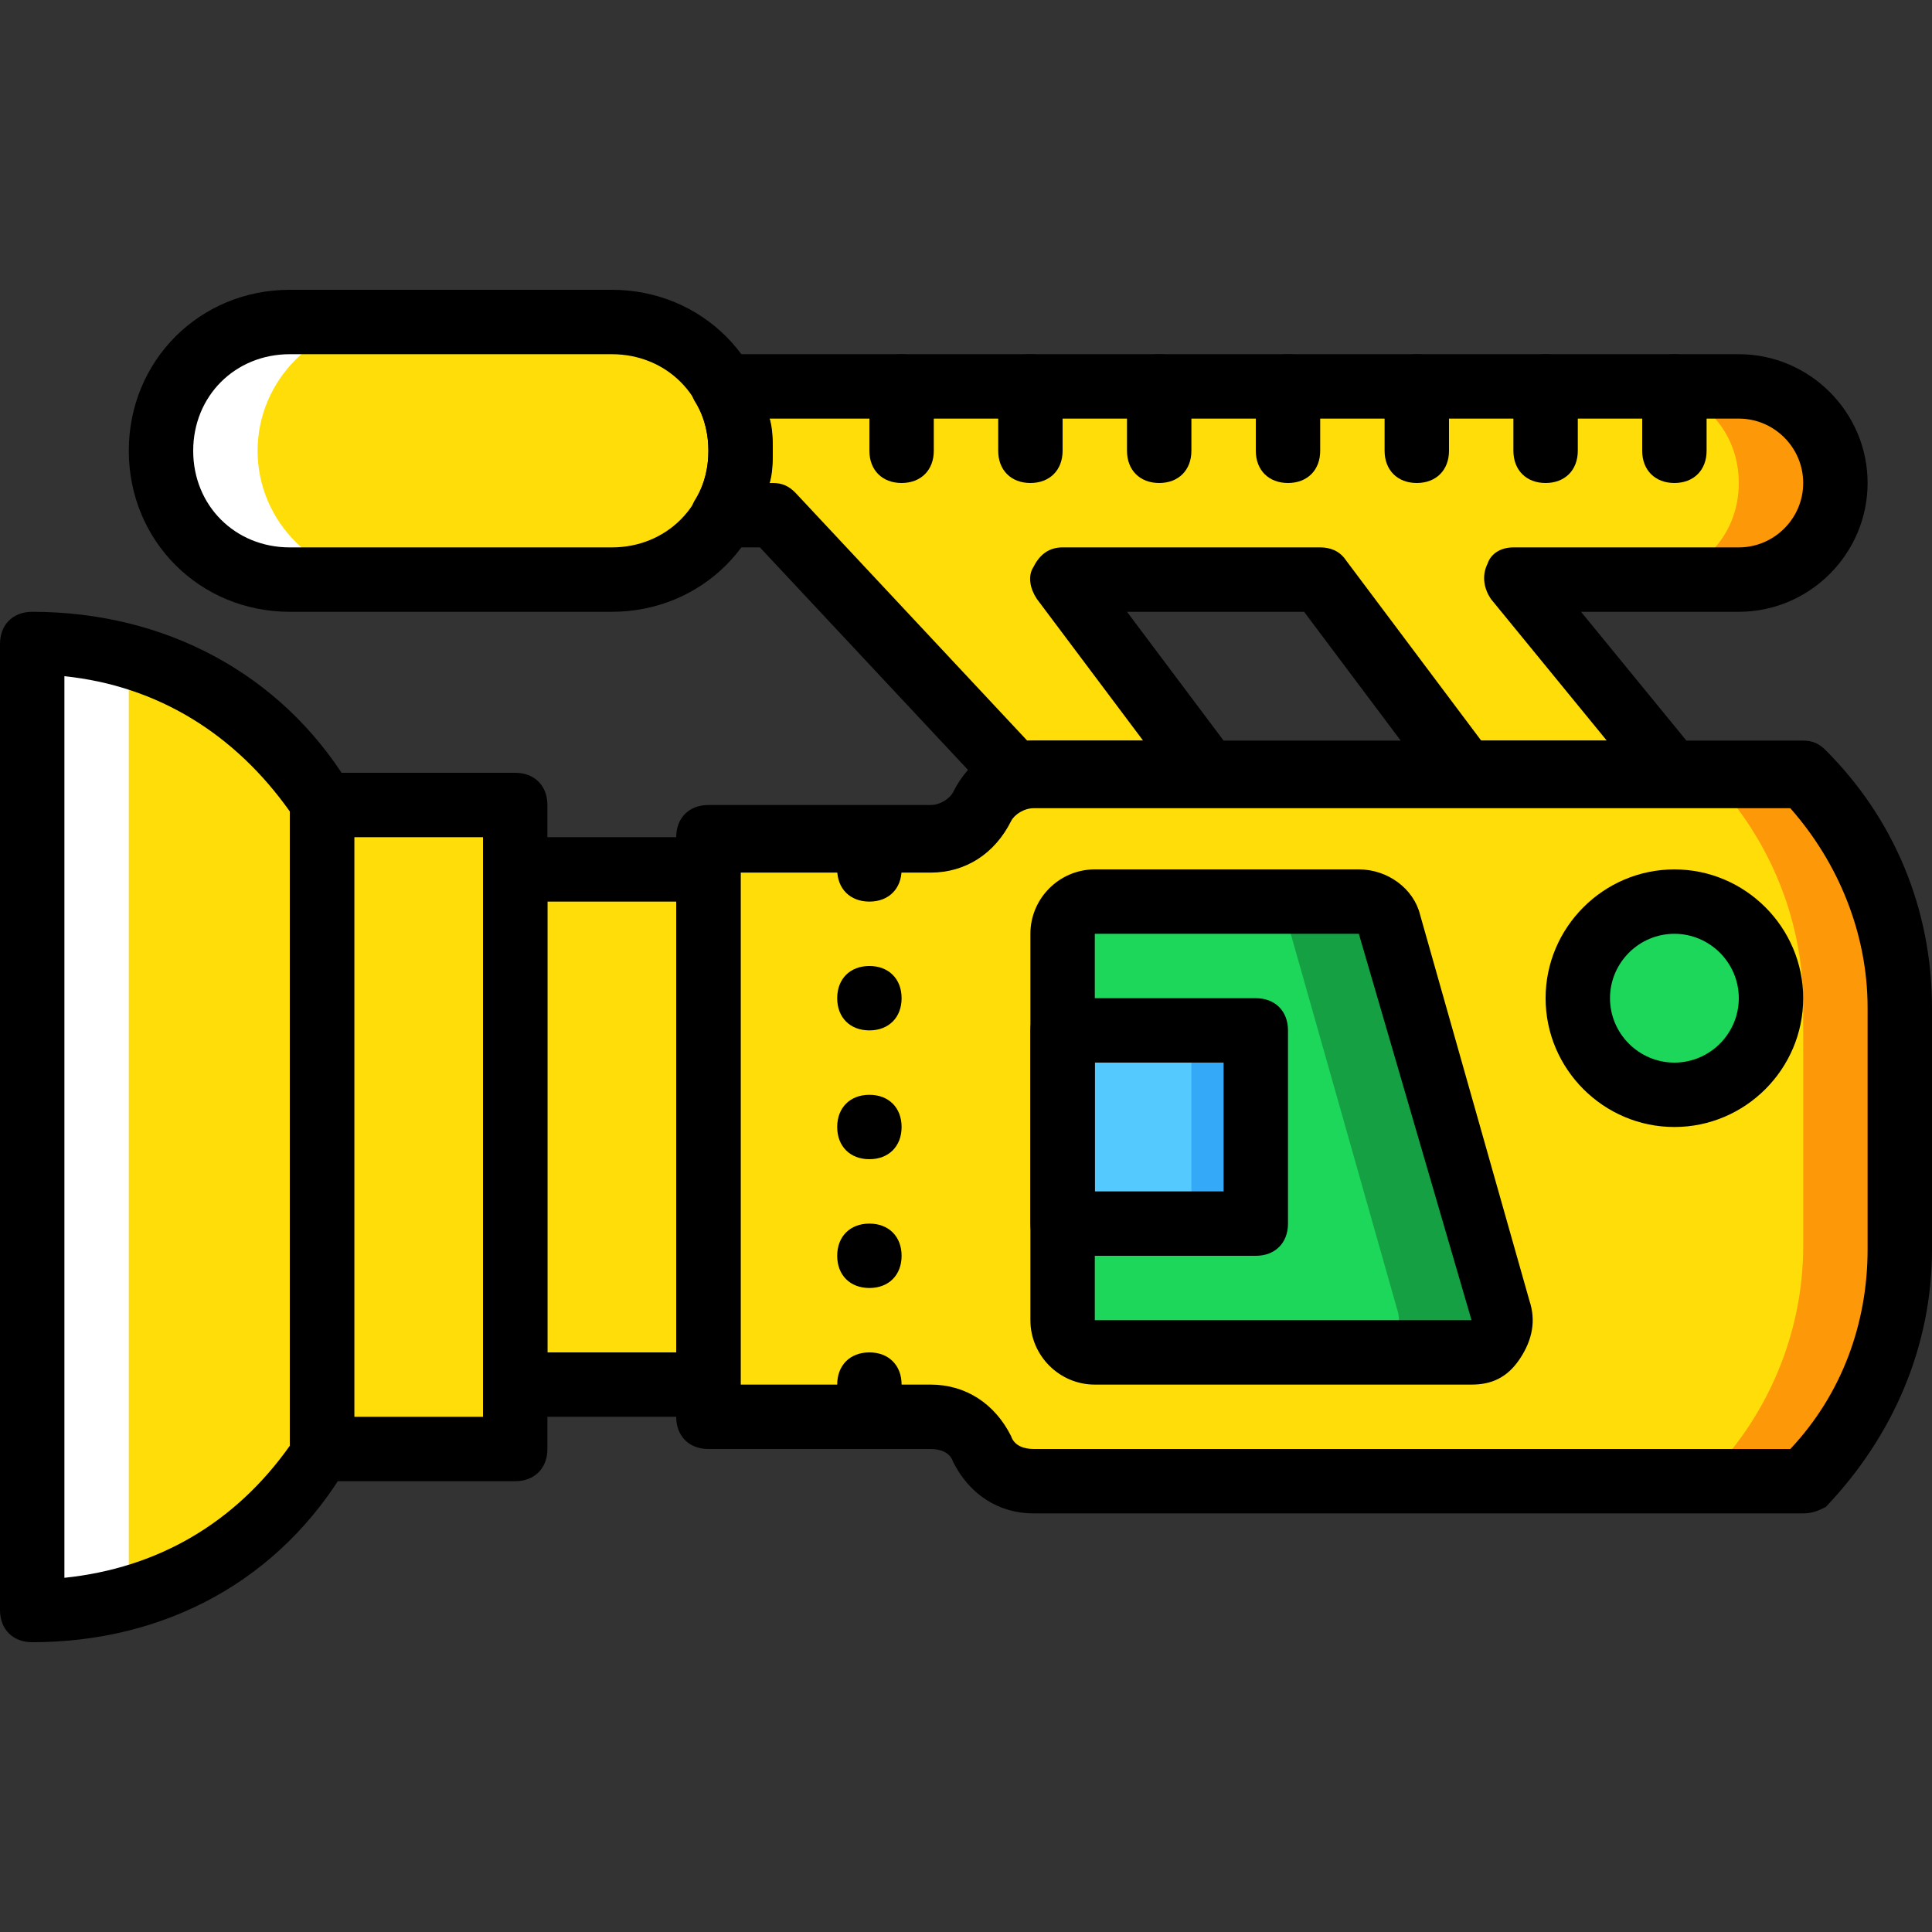
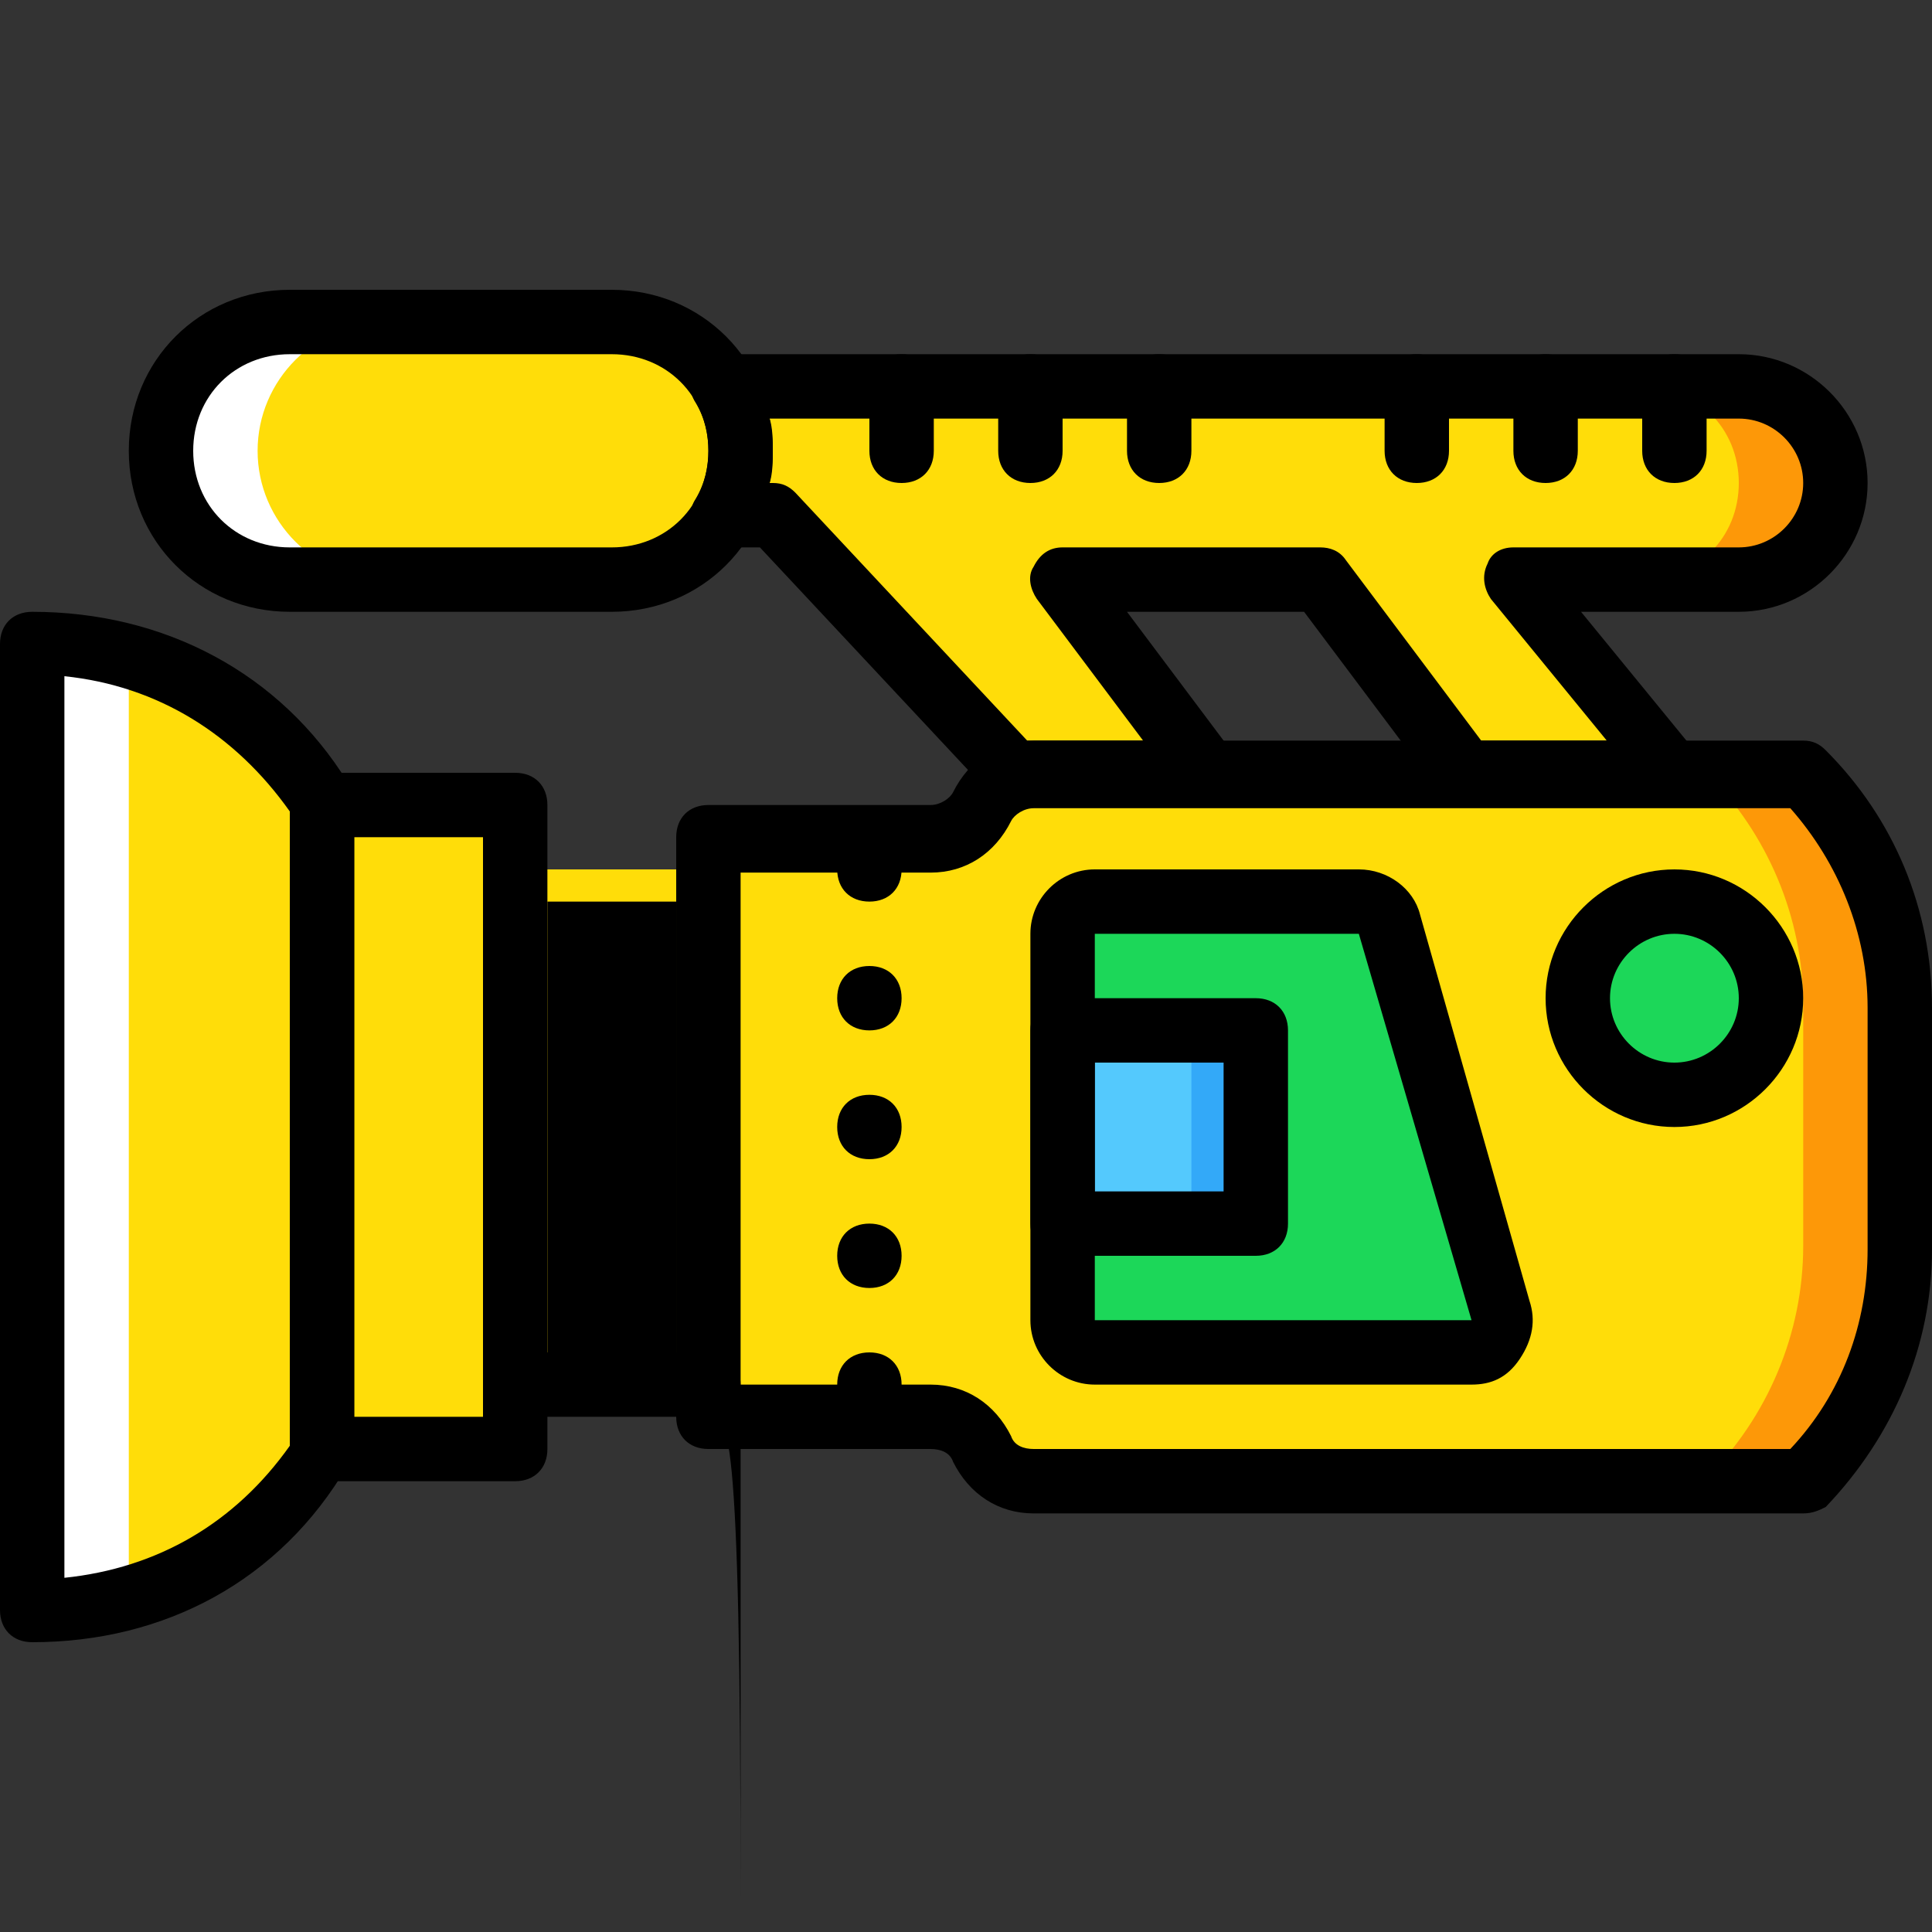
<svg xmlns="http://www.w3.org/2000/svg" height="800px" width="800px" version="1.1" id="Layer_1" viewBox="0 0 512 512" xml:space="preserve">
  <rect x="0" y="0" width="512" height="512" fill="#333333" stroke="none" />
  <g transform="translate(1 1)">
    <path style="fill:#FFDD09;" d="M259.267,212.333L259.267,212.333c-2.56,5.12-7.68,8.533-13.653,8.533h-58.88v153.6h58.88   c5.973,0,11.093,3.413,13.653,8.533c2.56,5.12,7.68,8.533,13.653,8.533h203.947c16.213-16.213,25.6-38.4,25.6-61.44v-64   c0-23.04-9.387-45.227-25.6-61.44H272.92C266.947,203.8,261.827,207.213,259.267,212.333" />
    <path style="fill:#FD9808;" d="M476.867,203.8h-25.6c16.213,16.213,25.6,38.4,25.6,61.44v64c0,23.04-9.387,45.227-25.6,61.44h25.6   c16.213-16.213,25.6-38.4,25.6-61.44v-64C502.467,242.2,493.08,220.013,476.867,203.8" />
    <g>
      <polygon style="fill:#FFDD09;" points="135.533,365.933 186.733,365.933 186.733,229.4 135.533,229.4   " />
      <polygon style="fill:#FFDD09;" points="84.333,383 135.533,383 135.533,212.333 84.333,212.333   " />
      <path style="fill:#FFDD09;" d="M84.333,211.48c-16.213-25.6-42.667-41.813-76.8-41.813v256c34.133,0,60.587-16.213,76.8-41.813    V211.48z" />
    </g>
    <path style="fill:#FFFFFF;" d="M33.133,173.08c-7.68-2.56-16.213-3.413-25.6-3.413v256c9.387,0,17.92-0.853,25.6-3.413V173.08z" />
    <g>
      <path style="fill:#1CD759;" d="M468.333,263.533c0,14.507-11.093,25.6-25.6,25.6c-14.507,0-25.6-11.093-25.6-25.6    c0-14.507,11.093-25.6,25.6-25.6C457.24,237.933,468.333,249.027,468.333,263.533" />
      <path style="fill:#1CD759;" d="M388.973,357.4h-99.84c-5.12,0-8.533-3.413-8.533-8.533v-102.4c0-5.12,3.413-8.533,8.533-8.533    h69.973c3.413,0,6.827,2.56,8.533,5.973l29.013,102.4C398.36,352.28,394.093,357.4,388.973,357.4" />
    </g>
-     <path style="fill:#15A143;" d="M394.947,346.307l-29.013-102.4c-0.853-3.413-4.267-5.973-8.533-5.973h-25.6   c3.413,0,6.827,2.56,8.533,5.973l29.013,102.4c1.707,5.12-2.56,11.093-8.533,11.093h25.6   C392.387,357.4,396.653,352.28,394.947,346.307" />
    <polygon style="fill:#54C9FD;" points="280.6,323.267 331.8,323.267 331.8,272.067 280.6,272.067  " />
    <polygon style="fill:#33A9F8;" points="314.733,323.267 331.8,323.267 331.8,272.067 314.733,272.067  " />
    <path style="fill:#FFDD09;" d="M161.133,152.6H75.8c-18.773,0-34.133-15.36-34.133-34.133S57.027,84.333,75.8,84.333h85.333   c18.773,0,34.133,15.36,34.133,34.133S179.907,152.6,161.133,152.6" />
    <path style="fill:#FFFFFF;" d="M67.267,118.467c0-18.773,15.36-34.133,34.133-34.133H75.8c-18.773,0-34.133,15.36-34.133,34.133   S57.027,152.6,75.8,152.6h25.6C82.627,152.6,67.267,137.24,67.267,118.467" />
    <path style="fill:#FFDD09;" d="M485.4,127c0-14.507-11.093-25.6-25.6-25.6H229.4h-39.253c3.413,5.12,5.12,11.093,5.12,17.067   c0,5.973-1.707,11.947-5.12,17.067H203.8l64,68.267H319l-38.4-51.2h68.267l38.4,51.2h55.467l-42.667-51.2H459.8   C474.307,152.6,485.4,141.507,485.4,127" />
    <path style="fill:#FD9808;" d="M459.8,101.4h-25.6c14.507,0,25.6,11.093,25.6,25.6s-11.093,25.6-25.6,25.6h25.6   c14.507,0,25.6-11.093,25.6-25.6S474.307,101.4,459.8,101.4" />
    <path d="M237.933,229.4c0,5.12-3.413,8.533-8.533,8.533c-5.12,0-8.533-3.413-8.533-8.533c0-5.12,3.413-8.533,8.533-8.533   C234.52,220.867,237.933,224.28,237.933,229.4" />
    <path d="M237.933,263.533c0,5.12-3.413,8.533-8.533,8.533c-5.12,0-8.533-3.413-8.533-8.533c0-5.12,3.413-8.533,8.533-8.533   C234.52,255,237.933,258.413,237.933,263.533" />
    <path d="M237.933,297.667c0,5.12-3.413,8.533-8.533,8.533c-5.12,0-8.533-3.413-8.533-8.533s3.413-8.533,8.533-8.533   C234.52,289.133,237.933,292.547,237.933,297.667" />
    <path d="M237.933,331.8c0,5.12-3.413,8.533-8.533,8.533c-5.12,0-8.533-3.413-8.533-8.533s3.413-8.533,8.533-8.533   C234.52,323.267,237.933,326.68,237.933,331.8" />
    <path d="M237.933,365.933c0,5.12-3.413,8.533-8.533,8.533c-5.12,0-8.533-3.413-8.533-8.533s3.413-8.533,8.533-8.533   C234.52,357.4,237.933,360.813,237.933,365.933" />
    <path d="M476.867,400.067H272.92c-9.387,0-17.067-5.12-21.333-13.653c-0.853-2.56-3.413-3.413-5.973-3.413h-58.88   c-5.12,0-8.533-3.413-8.533-8.533v-153.6c0-5.12,3.413-8.533,8.533-8.533h58.88c2.56,0,5.12-1.707,5.973-3.413   c4.267-8.533,11.947-13.653,21.333-13.653h203.947c2.56,0,4.267,0.853,5.973,2.56c17.92,17.92,28.16,41.813,28.16,68.267v64   c0,25.6-10.24,49.493-28.16,68.267C481.133,399.213,479.427,400.067,476.867,400.067z M195.267,365.933h50.347   c9.387,0,17.067,5.12,21.333,13.653c0.853,2.56,3.413,3.413,5.973,3.413h200.533c13.653-14.507,20.48-33.28,20.48-52.907v-64   c0-19.627-7.68-38.4-20.48-52.907H272.92c-2.56,0-5.12,1.707-5.973,3.413c-4.267,8.533-11.947,13.653-21.333,13.653h-50.347   V365.933z" />
-     <path d="M186.733,374.467h-51.2c-5.12,0-8.533-3.413-8.533-8.533V229.4c0-5.12,3.413-8.533,8.533-8.533h51.2   c5.12,0,8.533,3.413,8.533,8.533v136.533C195.267,371.053,191.853,374.467,186.733,374.467z M144.067,357.4H178.2V237.933h-34.133   V357.4z" />
+     <path d="M186.733,374.467h-51.2c-5.12,0-8.533-3.413-8.533-8.533c0-5.12,3.413-8.533,8.533-8.533h51.2   c5.12,0,8.533,3.413,8.533,8.533v136.533C195.267,371.053,191.853,374.467,186.733,374.467z M144.067,357.4H178.2V237.933h-34.133   V357.4z" />
    <path d="M135.533,391.533h-51.2c-5.12,0-8.533-3.413-8.533-8.533V212.333c0-5.12,3.413-8.533,8.533-8.533h51.2   c5.12,0,8.533,3.413,8.533,8.533V383C144.067,388.12,140.653,391.533,135.533,391.533z M92.867,374.467H127v-153.6H92.867V374.467z   " />
    <path d="M7.533,434.2c-5.12,0-8.533-3.413-8.533-8.533v-256c0-5.12,3.413-8.533,8.533-8.533c34.987,0,65.707,16.213,83.627,45.227   c0.853,1.707,1.707,2.56,1.707,4.267V383c0,1.707-0.853,3.413-1.707,4.267C73.24,417.987,42.52,434.2,7.533,434.2z M16.067,178.2   v238.933c24.747-2.56,45.227-14.507,59.733-34.987V214.04C61.293,193.56,40.813,180.76,16.067,178.2z" />
    <path d="M161.133,161.133H75.8c-23.893,0-42.667-18.773-42.667-42.667S51.907,75.8,75.8,75.8h85.333   c23.893,0,42.667,18.773,42.667,42.667S185.027,161.133,161.133,161.133z M75.8,92.867c-14.507,0-25.6,11.093-25.6,25.6   s11.093,25.6,25.6,25.6h85.333c14.507,0,25.6-11.093,25.6-25.6s-11.093-25.6-25.6-25.6H75.8z" />
    <path d="M442.733,212.333h-55.467c-2.56,0-5.12-0.853-6.827-3.413l-35.84-47.787h-46.933l28.16,37.547   c1.707,2.56,2.56,5.973,0.853,8.533c-1.707,2.56-4.267,5.12-7.68,5.12h-51.2c-2.56,0-4.267-0.853-5.973-2.56l-61.44-65.707H191   c-3.413,0-5.973-1.707-7.68-4.267c-1.707-2.56-1.707-5.973,0-8.533c2.56-4.267,3.413-8.533,3.413-12.8   c0-4.267-0.853-8.533-3.413-12.8c-1.707-2.56-1.707-5.973,0-8.533c1.707-2.56,4.267-4.267,6.827-4.267H459.8   c18.773,0,34.133,15.36,34.133,34.133s-15.36,34.133-34.133,34.133h-41.813l30.72,37.547c1.707,2.56,2.56,5.973,0.853,9.387   C448.707,210.627,446.147,212.333,442.733,212.333z M391.533,195.267h33.28l-30.72-37.547c-1.707-2.56-2.56-5.973-0.853-9.387   c0.853-2.56,3.413-4.267,6.827-4.267H459.8c9.387,0,17.067-7.68,17.067-17.067s-7.68-17.067-17.067-17.067H202.947   c0.853,2.56,0.853,5.973,0.853,8.533c0,2.56,0,5.973-0.853,8.533h0.853c2.56,0,4.267,0.853,5.973,2.56l61.44,65.707h30.72   l-28.16-37.547c-1.707-2.56-2.56-5.973-0.853-8.533c1.707-3.413,4.267-5.12,7.68-5.12h68.267c2.56,0,5.12,0.853,6.827,3.413   L391.533,195.267z" />
    <path d="M272.067,127c-5.12,0-8.533-3.413-8.533-8.533V101.4c0-5.12,3.413-8.533,8.533-8.533s8.533,3.413,8.533,8.533v17.067   C280.6,123.587,277.187,127,272.067,127z" />
    <path d="M306.2,127c-5.12,0-8.533-3.413-8.533-8.533V101.4c0-5.12,3.413-8.533,8.533-8.533s8.533,3.413,8.533,8.533v17.067   C314.733,123.587,311.32,127,306.2,127z" />
    <path d="M237.933,127c-5.12,0-8.533-3.413-8.533-8.533V101.4c0-5.12,3.413-8.533,8.533-8.533c5.12,0,8.533,3.413,8.533,8.533   v17.067C246.467,123.587,243.053,127,237.933,127z" />
-     <path d="M340.333,127c-5.12,0-8.533-3.413-8.533-8.533V101.4c0-5.12,3.413-8.533,8.533-8.533c5.12,0,8.533,3.413,8.533,8.533   v17.067C348.867,123.587,345.453,127,340.333,127z" />
    <path d="M374.467,127c-5.12,0-8.533-3.413-8.533-8.533V101.4c0-5.12,3.413-8.533,8.533-8.533c5.12,0,8.533,3.413,8.533,8.533   v17.067C383,123.587,379.587,127,374.467,127z" />
    <path d="M408.6,127c-5.12,0-8.533-3.413-8.533-8.533V101.4c0-5.12,3.413-8.533,8.533-8.533c5.12,0,8.533,3.413,8.533,8.533v17.067   C417.133,123.587,413.72,127,408.6,127z" />
    <path d="M442.733,127c-5.12,0-8.533-3.413-8.533-8.533V101.4c0-5.12,3.413-8.533,8.533-8.533c5.12,0,8.533,3.413,8.533,8.533   v17.067C451.267,123.587,447.853,127,442.733,127z" />
    <path d="M442.733,297.667c-18.773,0-34.133-15.36-34.133-34.133s15.36-34.133,34.133-34.133c18.773,0,34.133,15.36,34.133,34.133   S461.507,297.667,442.733,297.667z M442.733,246.467c-9.387,0-17.067,7.68-17.067,17.067c0,9.387,7.68,17.067,17.067,17.067   s17.067-7.68,17.067-17.067C459.8,254.147,452.12,246.467,442.733,246.467z" />
    <path d="M388.973,365.933h-99.84c-9.387,0-17.067-7.68-17.067-17.067v-102.4c0-9.387,7.68-17.067,17.067-17.067h69.973   c7.68,0,14.507,5.12,16.213,11.947l29.013,102.4c1.707,5.12,0.853,10.24-2.56,15.36   C398.36,364.227,394.093,365.933,388.973,365.933z M359.107,246.467h-69.973v102.4h99.84L359.107,246.467z" />
    <path d="M331.8,331.8h-51.2c-5.12,0-8.533-3.413-8.533-8.533v-51.2c0-5.12,3.413-8.533,8.533-8.533h51.2   c5.12,0,8.533,3.413,8.533,8.533v51.2C340.333,328.387,336.92,331.8,331.8,331.8z M289.133,314.733h34.133V280.6h-34.133V314.733z" />
  </g>
</svg>